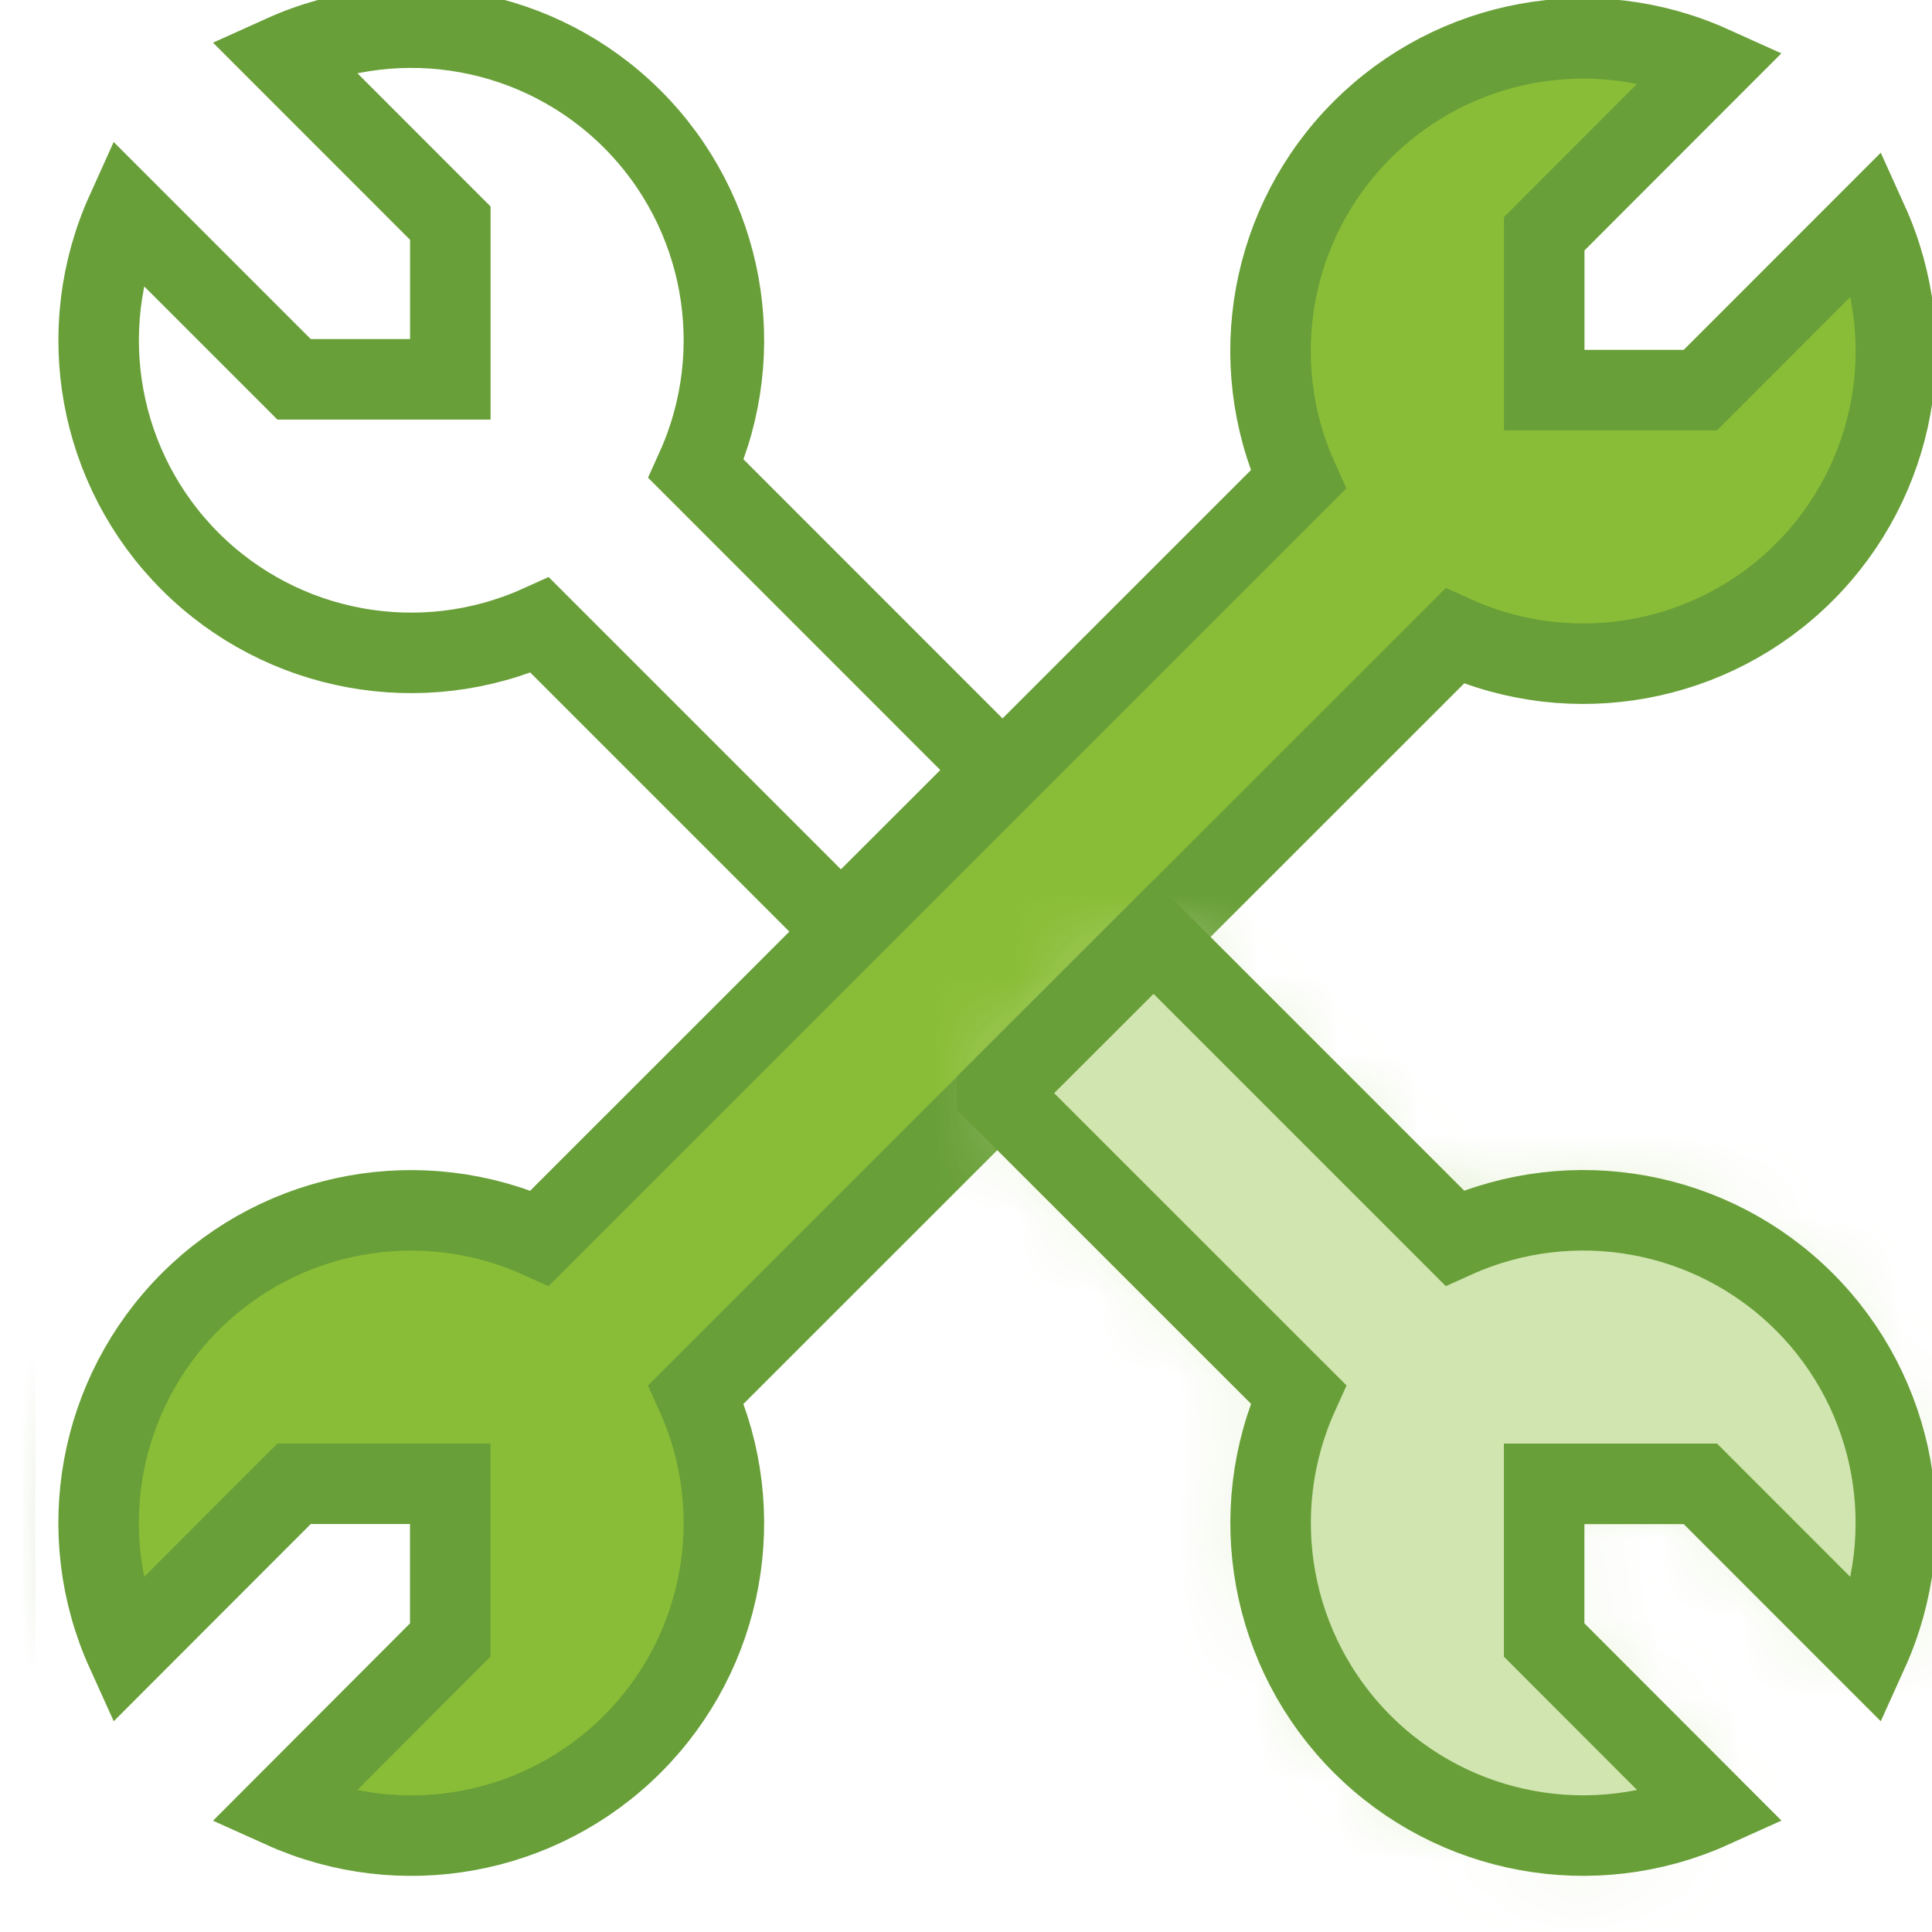
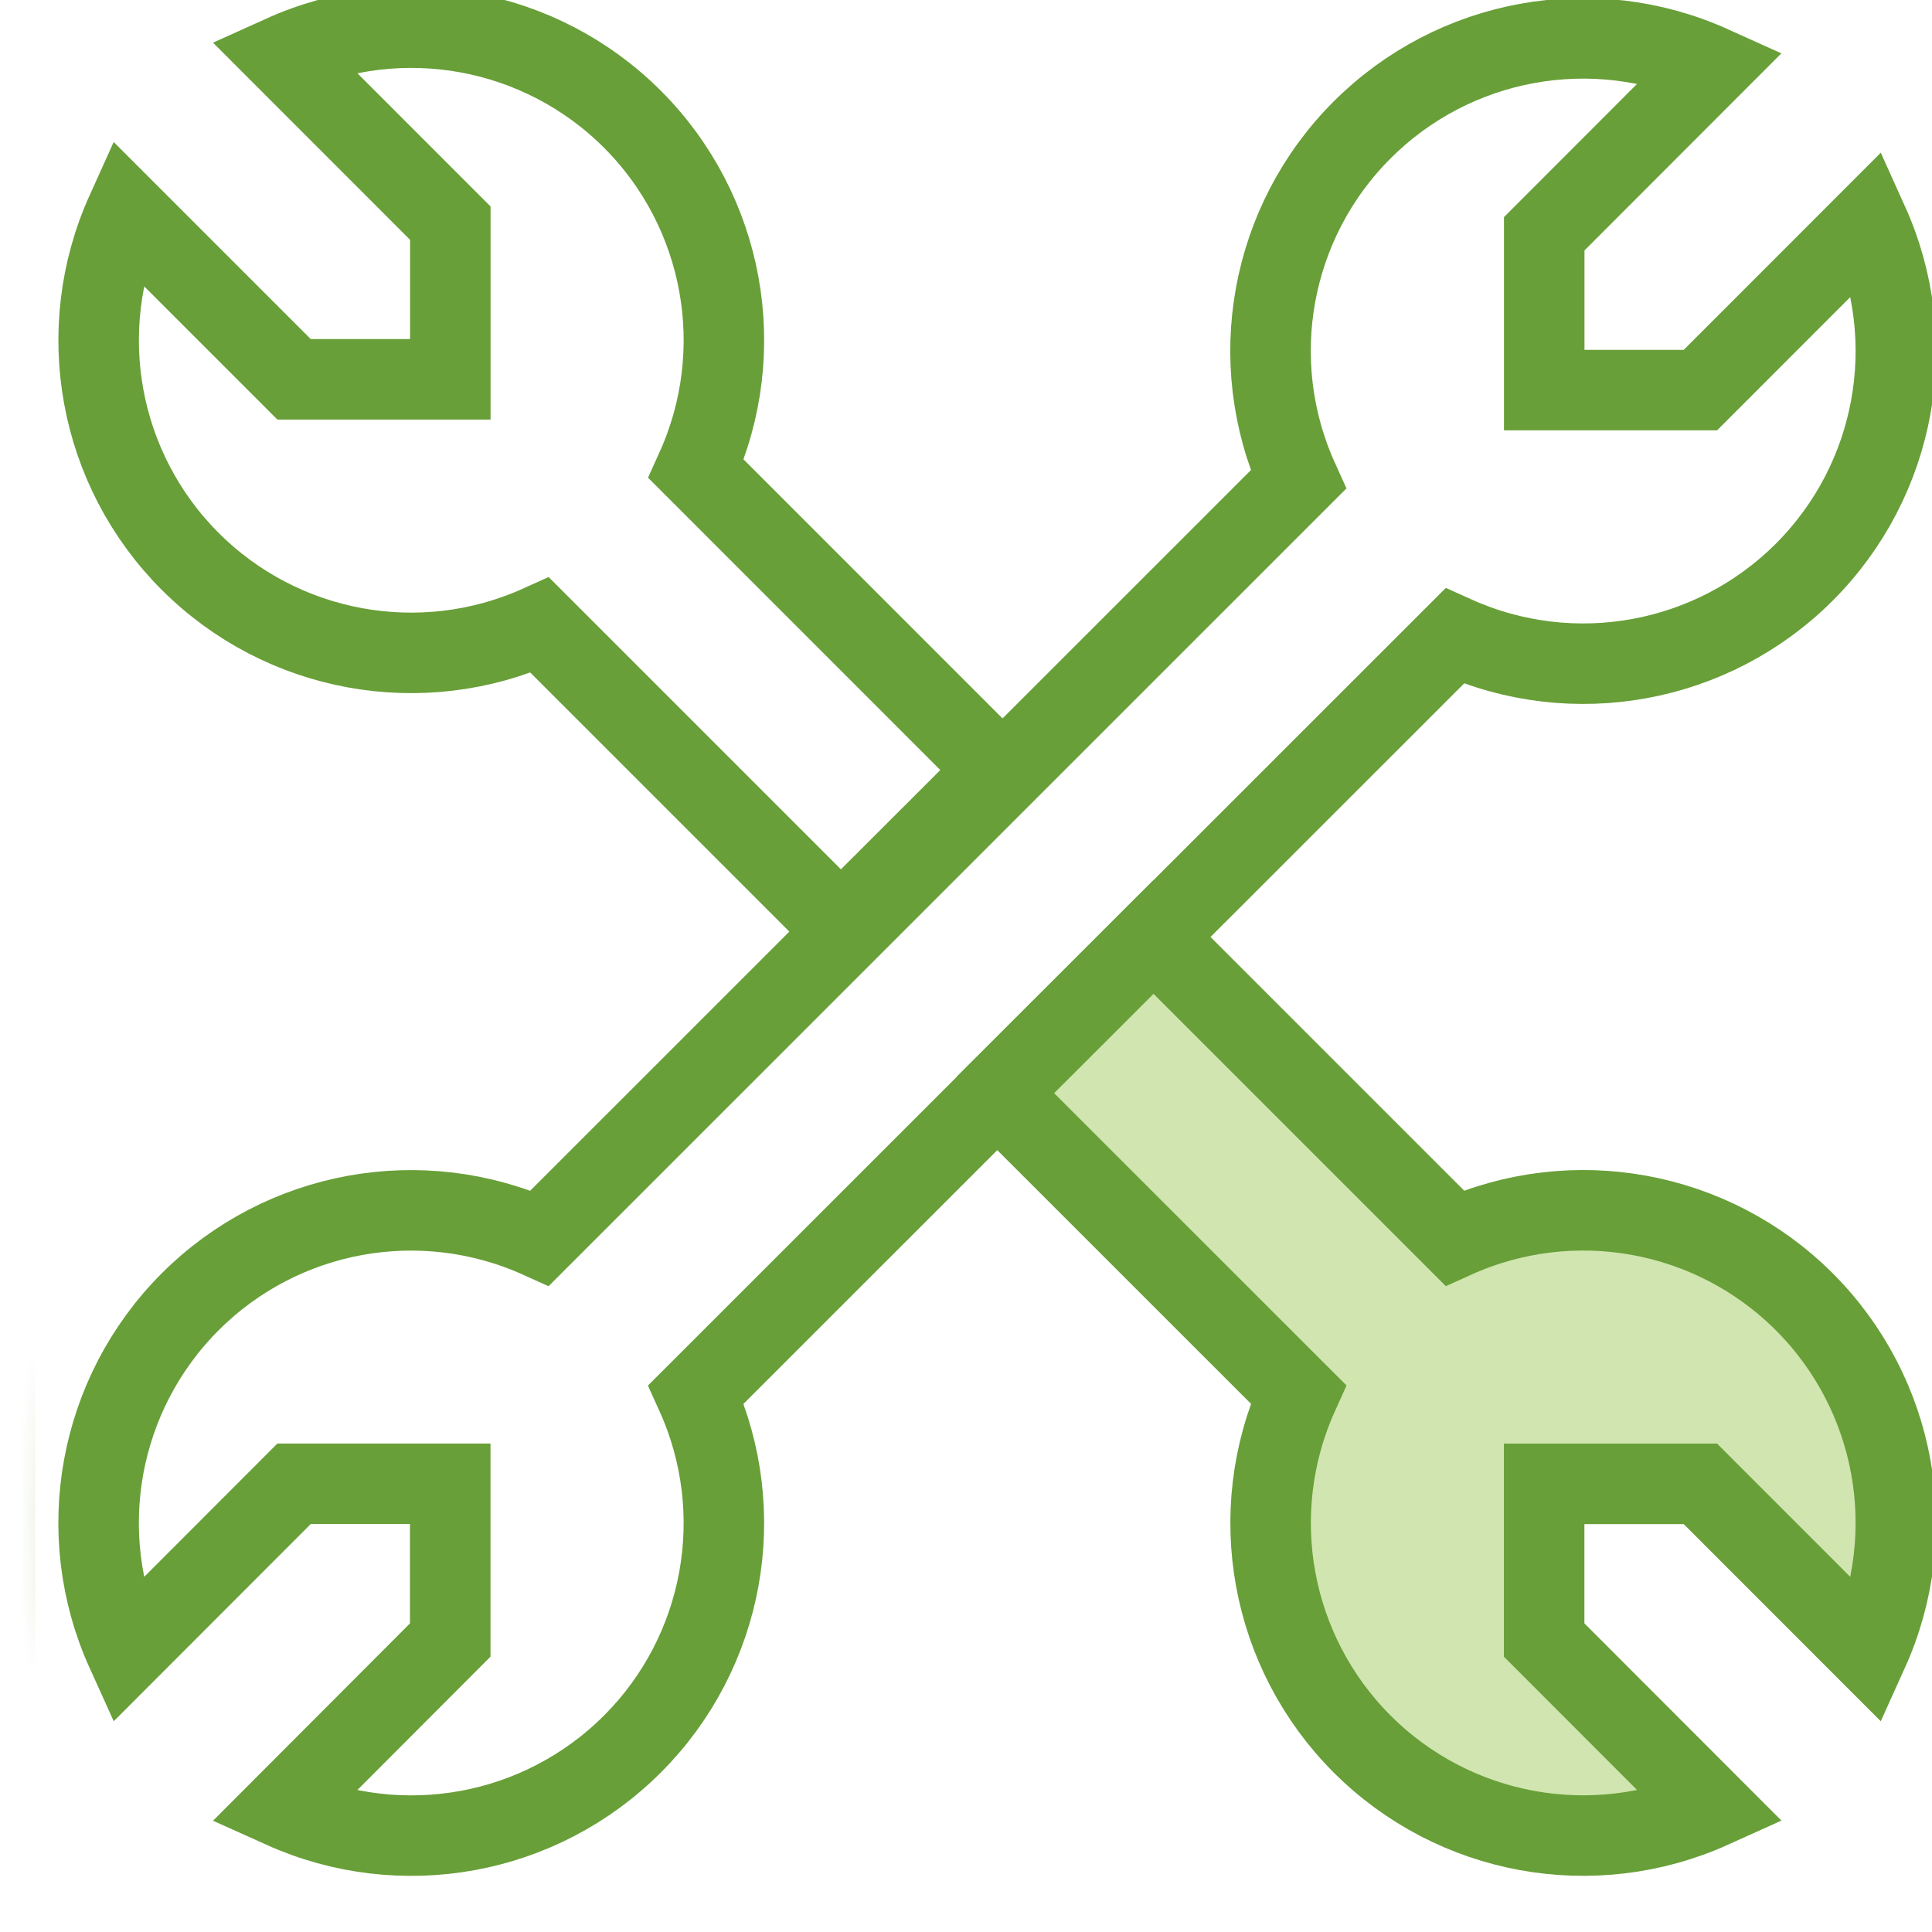
<svg xmlns="http://www.w3.org/2000/svg" xmlns:xlink="http://www.w3.org/1999/xlink" width="24" height="24" viewBox="0 0 24 24">
  <defs>
    <path id="hcu43j0dfa" d="M16.171 1.359C15.03 2.5 14.713 4.23 15.38 5.702l-9.423 9.422c-1.472-.665-3.202-.35-4.344.793C.47 17.06.155 18.79.82 20.262l2.082-2.085h1.942v1.94L2.76 22.204c1.473.665 3.202.349 4.344-.794 1.142-1.141 1.458-2.872.792-4.344l9.423-9.421c1.472.665 3.202.35 4.344-.793 1.142-1.143 1.458-2.872.792-4.344l-2.083 2.081h-1.941v-1.94L20.515.565C20.002.334 19.457.22 18.917.22c-1.01 0-2.002.393-2.746 1.138z" />
-     <path id="em827tngoc" d="M.283 1.969l3.741 3.74c-.666 1.473-.35 3.203.793 4.345 1.141 1.143 2.871 1.459 4.344.793L7.077 8.763V6.822H9.02l2.083 2.084c.665-1.472.35-3.202-.793-4.345-1.141-1.142-2.872-1.458-4.343-.793L2.224.028l-1.94 1.94z" />
  </defs>
  <g fill="none" fill-rule="evenodd">
    <g>
      <g>
        <g>
          <g>
            <g>
              <g>
-                 <path fill="#8ABD37" d="M22.456 2.762l-2.083 2.082h-1.94v-1.94L20.514.82c-1.472-.665-3.202-.35-4.344.793-1.142 1.142-1.458 2.872-.792 4.344L5.956 15.38c-1.472-.666-3.202-.35-4.344.793C.47 17.315.154 19.045.82 20.517l2.083-2.085h1.94v1.941l-2.082 2.085c1.473.665 3.202.35 4.344-.793 1.143-1.142 1.458-2.872.792-4.344L17.32 7.9c1.472.664 3.202.348 4.344-.794 1.142-1.142 1.458-2.872.792-4.344" transform="translate(-85 -1354) translate(53 453) translate(0 885) translate(32 16) translate(.75)" />
                <g transform="translate(-85 -1354) translate(53 453) translate(0 885) translate(32 16) translate(.75) translate(0 .256)">
                  <mask id="0v93vzh52b" fill="#fff">
                    <use xlink:href="#hcu43j0dfa" />
                  </mask>
                  <path stroke="#689F38" d="M-0.811 24.602L24.857 24.602 24.857 -1.067 -0.811 -1.067z" mask="url(#0v93vzh52b)" />
                </g>
                <g>
                  <path stroke="#689F38" d="M22.456 2.506L20.373 4.59h-1.94V2.648L20.514.565c-1.472-.665-3.202-.349-4.344.794-1.142 1.141-1.458 2.872-.792 4.343l-9.423 9.422c-1.472-.665-3.202-.35-4.344.793C.47 17.06.154 18.79.82 20.261l2.083-2.085h1.94v1.941l-2.082 2.086c1.473.664 3.202.349 4.344-.793 1.143-1.142 1.458-2.873.792-4.345l9.423-9.42c1.472.664 3.202.348 4.344-.794 1.142-1.143 1.458-2.872.792-4.345z" transform="translate(-85 -1354) translate(53 453) translate(0 885) translate(32 16) translate(.75) translate(0 .256)" />
                  <path fill="#D0E5AF" d="M11.638 13.324l3.741 3.74c-.666 1.472-.35 3.203.792 4.345s2.872 1.458 4.344.793l-2.083-2.085v-1.94h1.941l2.083 2.084c.666-1.473.35-3.203-.792-4.345s-2.872-1.458-4.344-.793l-3.74-3.74-1.942 1.94z" transform="translate(-85 -1354) translate(53 453) translate(0 885) translate(32 16) translate(.75) translate(0 .256)" />
                </g>
                <g transform="translate(-85 -1354) translate(53 453) translate(0 885) translate(32 16) translate(.75) translate(11.355 11.61)">
                  <mask id="x5w2uonc2d" fill="#fff">
                    <use xlink:href="#em827tngoc" />
                  </mask>
-                   <path fill="#D0E5AF" d="M-12.166 13.247L13.503 13.247 13.503 -12.421 -12.166 -12.421z" mask="url(#x5w2uonc2d)" />
                  <path stroke="#689F38" d="M-12.166 13.247L13.503 13.247 13.503 -12.421 -12.166 -12.421z" mask="url(#x5w2uonc2d)" />
                </g>
                <g stroke="#689F38">
                  <path d="M11.638 13.324l3.741 3.74c-.666 1.472-.35 3.203.792 4.345s2.872 1.458 4.344.793l-2.083-2.085v-1.94h1.941l2.083 2.084c.666-1.473.35-3.203-.792-4.345s-2.872-1.458-4.344-.793l-3.74-3.74-1.942 1.94zM11.638 9.31l-3.74-3.741c.665-1.472.35-3.202-.793-4.345C5.963.083 4.234-.233 2.761.432l2.083 2.084v1.94H2.903L.82 2.373c-.665 1.472-.35 3.202.792 4.344 1.142 1.142 2.872 1.458 4.344.793l3.74 3.74 1.942-1.94z" transform="translate(-85 -1354) translate(53 453) translate(0 885) translate(32 16) translate(.75) translate(0 .256)" />
                </g>
              </g>
            </g>
          </g>
        </g>
      </g>
    </g>
  </g>
</svg>